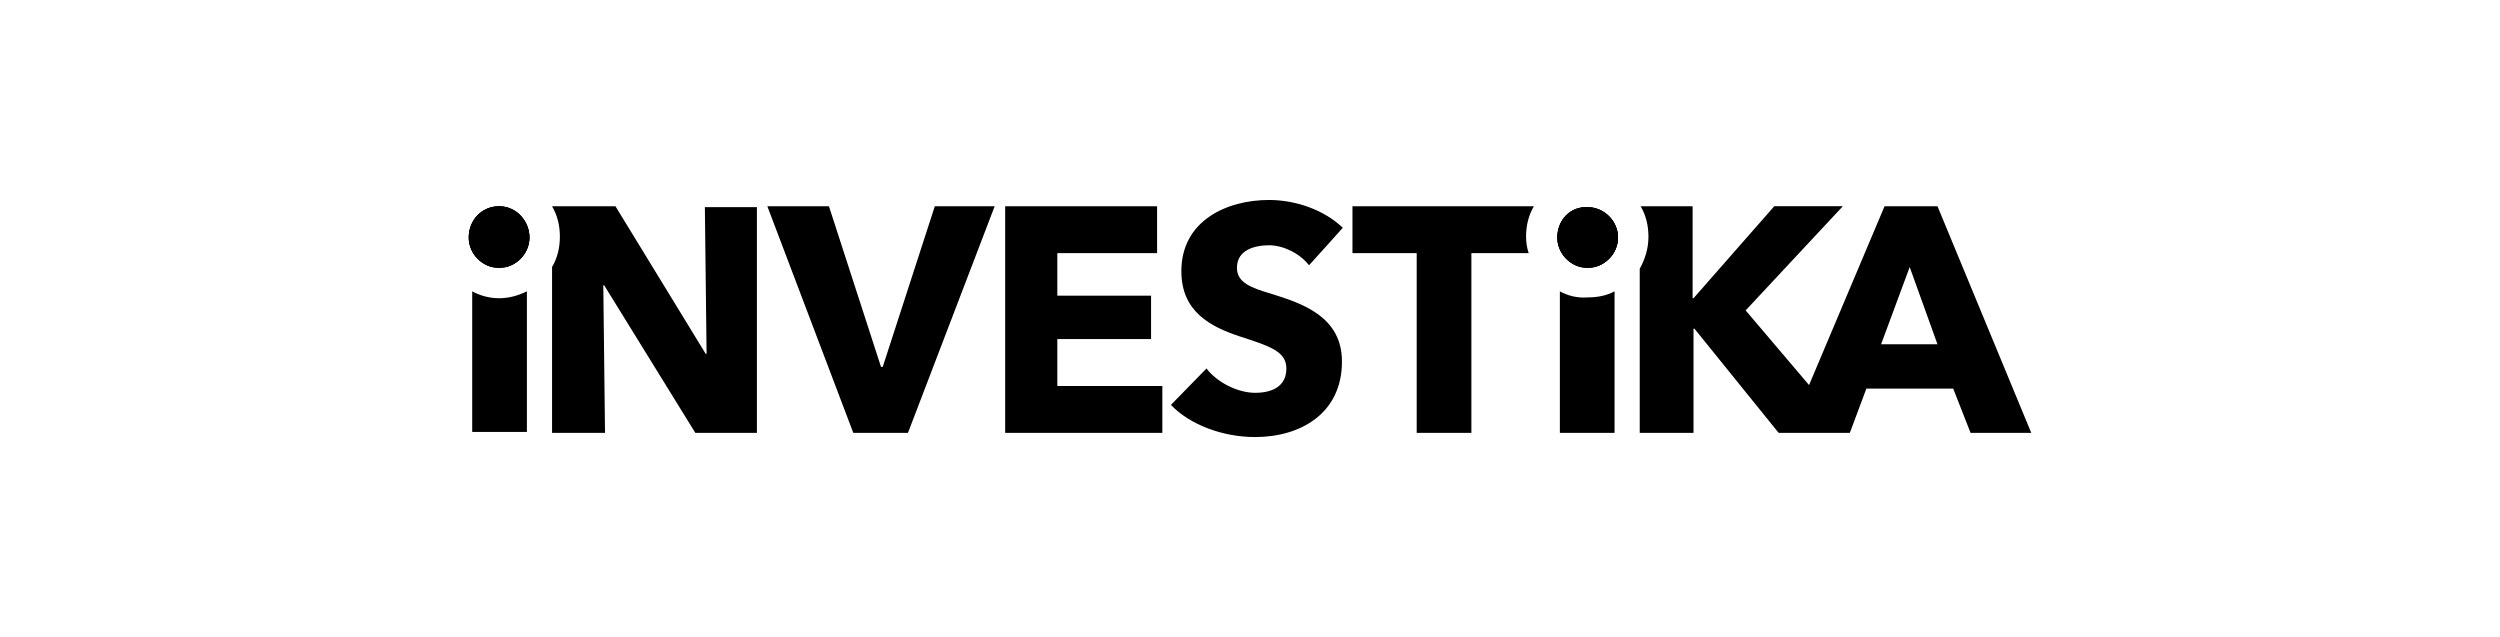
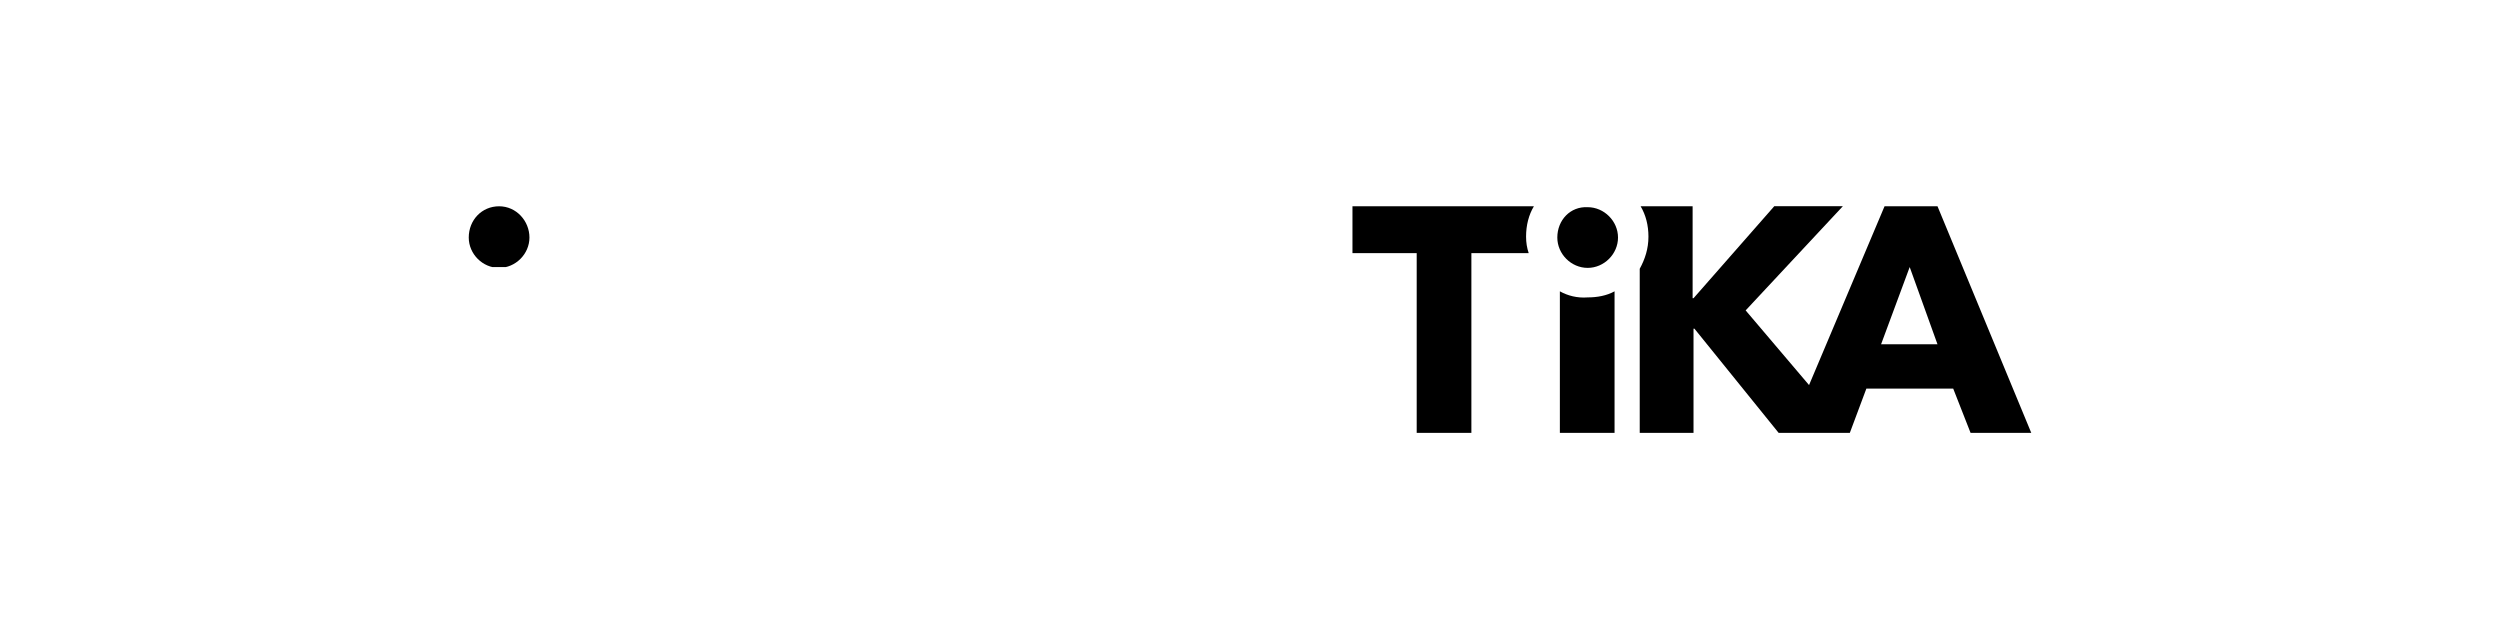
<svg xmlns="http://www.w3.org/2000/svg" width="208" height="53" version="1.1" viewBox="0 0 208 53">
  <defs>
    <style>
      .cls-1 {
        fill: none;
      }

      .cls-2 {
        clip-path: url(#clippath-1);
      }

      .cls-3 {
        clip-path: url(#clippath);
      }
    </style>
    <clipPath id="clippath">
      <path class="cls-1" d="M39,19.763c0,1.375,1.156,2.525,2.525,2.525s2.525-1.156,2.525-2.525-1.081-2.6-2.525-2.6-2.525,1.15-2.525,2.6" />
    </clipPath>
    <clipPath id="clippath-1">
      <path class="cls-1" d="M129.569,19.763c0,1.375,1.156,2.525,2.525,2.525s2.525-1.156,2.525-2.525-1.156-2.525-2.525-2.525c-1.444-.075-2.525,1.075-2.525,2.525" />
    </clipPath>
  </defs>
  <g>
    <g id="Layer_1">
      <g id="Layer_1-2" data-name="Layer_1">
-         <path d="M75.544,36.013h-4.55l-7.15-18.85h5.125l4.331,13.362h.144l4.331-13.362h4.981l-7.213,18.85ZM83.631,36.013v-18.85h12.638v3.9h-8.3v3.537h7.8v3.613h-7.8v3.9h8.738v3.9h-13.075ZM108.913,22.069c-.794-1.013-2.169-1.662-3.325-1.662s-2.675.362-2.675,1.875c0,1.225,1.156,1.662,2.888,2.169,2.525.794,5.85,1.875,5.85,5.631,0,4.331-3.469,6.281-7.225,6.281-2.675,0-5.419-1.012-7.006-2.675l2.962-3.031c.869,1.156,2.6,2.025,4.044,2.025,1.375,0,2.6-.506,2.6-2.025,0-1.444-1.444-1.875-3.9-2.675-2.381-.794-4.837-2.025-4.837-5.419,0-4.187,3.756-5.925,7.294-5.925,2.169,0,4.55.794,6.137,2.312.006.012-2.806,3.119-2.806,3.119ZM39.288,24.238v11.7h4.55v-11.7c-.725.362-1.519.575-2.313.575s-1.587-.213-2.237-.575M58.644,17.163l.144,12.275h-.075l-7.506-12.275h-5.275c.431.725.65,1.587.65,2.525s-.219,1.806-.65,2.525v13.8h4.406l-.144-12.275h.075l7.581,12.275h5.125v-18.781h-4.331v-.069Z" />
-         <path id="SVGID" d="M39,19.763c0,1.375,1.156,2.525,2.525,2.525s2.525-1.156,2.525-2.525-1.081-2.6-2.525-2.6-2.525,1.15-2.525,2.6" />
-         <path id="SVGID-2" data-name="SVGID" d="M39,19.763c0,1.375,1.156,2.525,2.525,2.525s2.525-1.156,2.525-2.525-1.081-2.6-2.525-2.6-2.525,1.15-2.525,2.6" />
        <g class="cls-3">
          <path d="M39,17.163h5.056v5.056h-5.056v-5.056Z" />
        </g>
        <path d="M161.2,17.163h-4.406l-6.281,14.875-5.275-6.212,8.088-8.669h-5.706l-6.719,7.656h-.075v-7.65h-4.325c.431.725.65,1.587.65,2.525,0,1.013-.288,1.875-.725,2.675v13.65h4.475v-8.669h.075l7.006,8.669h5.925l1.375-3.681h7.225l1.444,3.681h5.05l-7.8-18.85ZM156.506,28.644l2.381-6.425,2.312,6.425h-4.694ZM112.525,17.163v3.9h5.344v14.95h4.55v-14.95h4.769c-.144-.431-.219-.869-.219-1.375,0-.938.219-1.806.65-2.525,0,0-15.094,0-15.094,0ZM129.781,24.238v11.775h4.55v-11.775c-.65.362-1.444.506-2.238.506-.869.069-1.663-.144-2.312-.506" />
        <path id="SVGID-3" data-name="SVGID" d="M129.569,19.763c0,1.375,1.156,2.525,2.525,2.525s2.525-1.156,2.525-2.525-1.156-2.525-2.525-2.525c-1.444-.075-2.525,1.075-2.525,2.525" />
-         <path id="SVGID-4" data-name="SVGID" d="M129.569,19.763c0,1.375,1.156,2.525,2.525,2.525s2.525-1.156,2.525-2.525-1.156-2.525-2.525-2.525c-1.444-.075-2.525,1.075-2.525,2.525" />
        <g class="cls-2">
-           <path d="M129.569,17.163h5.056v5.056h-5.056v-5.056Z" />
-         </g>
+           </g>
      </g>
    </g>
  </g>
</svg>